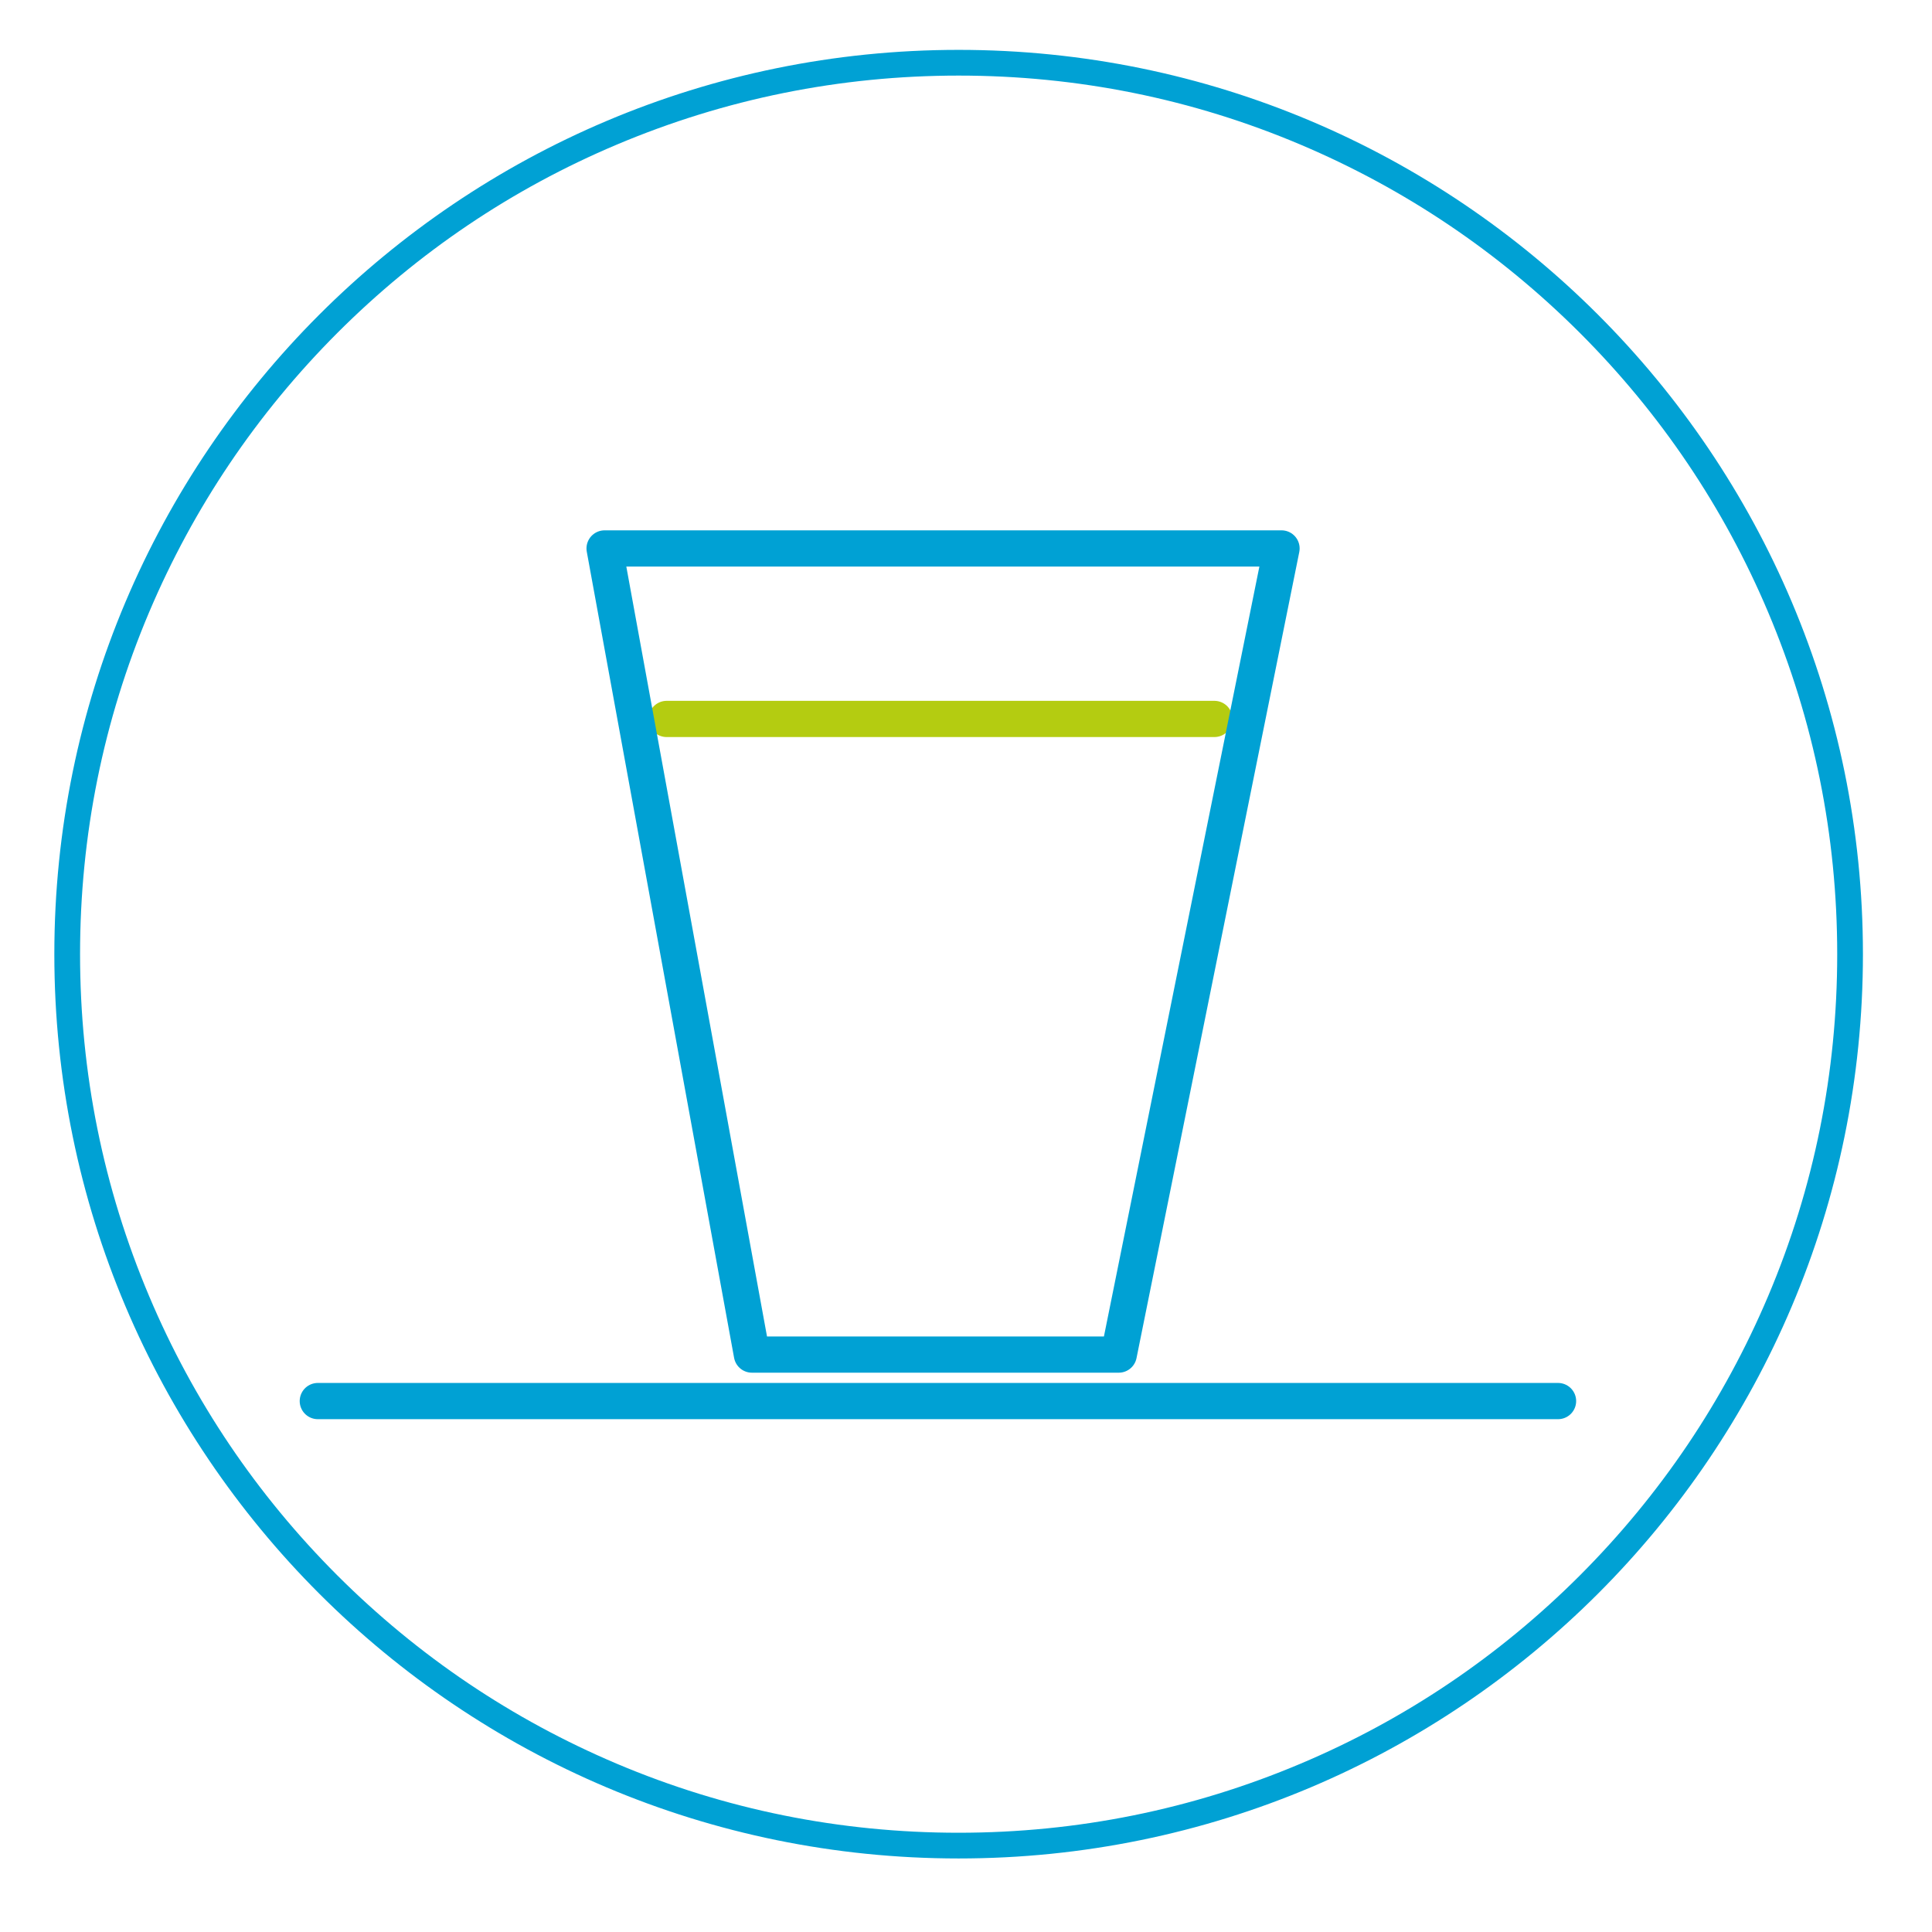
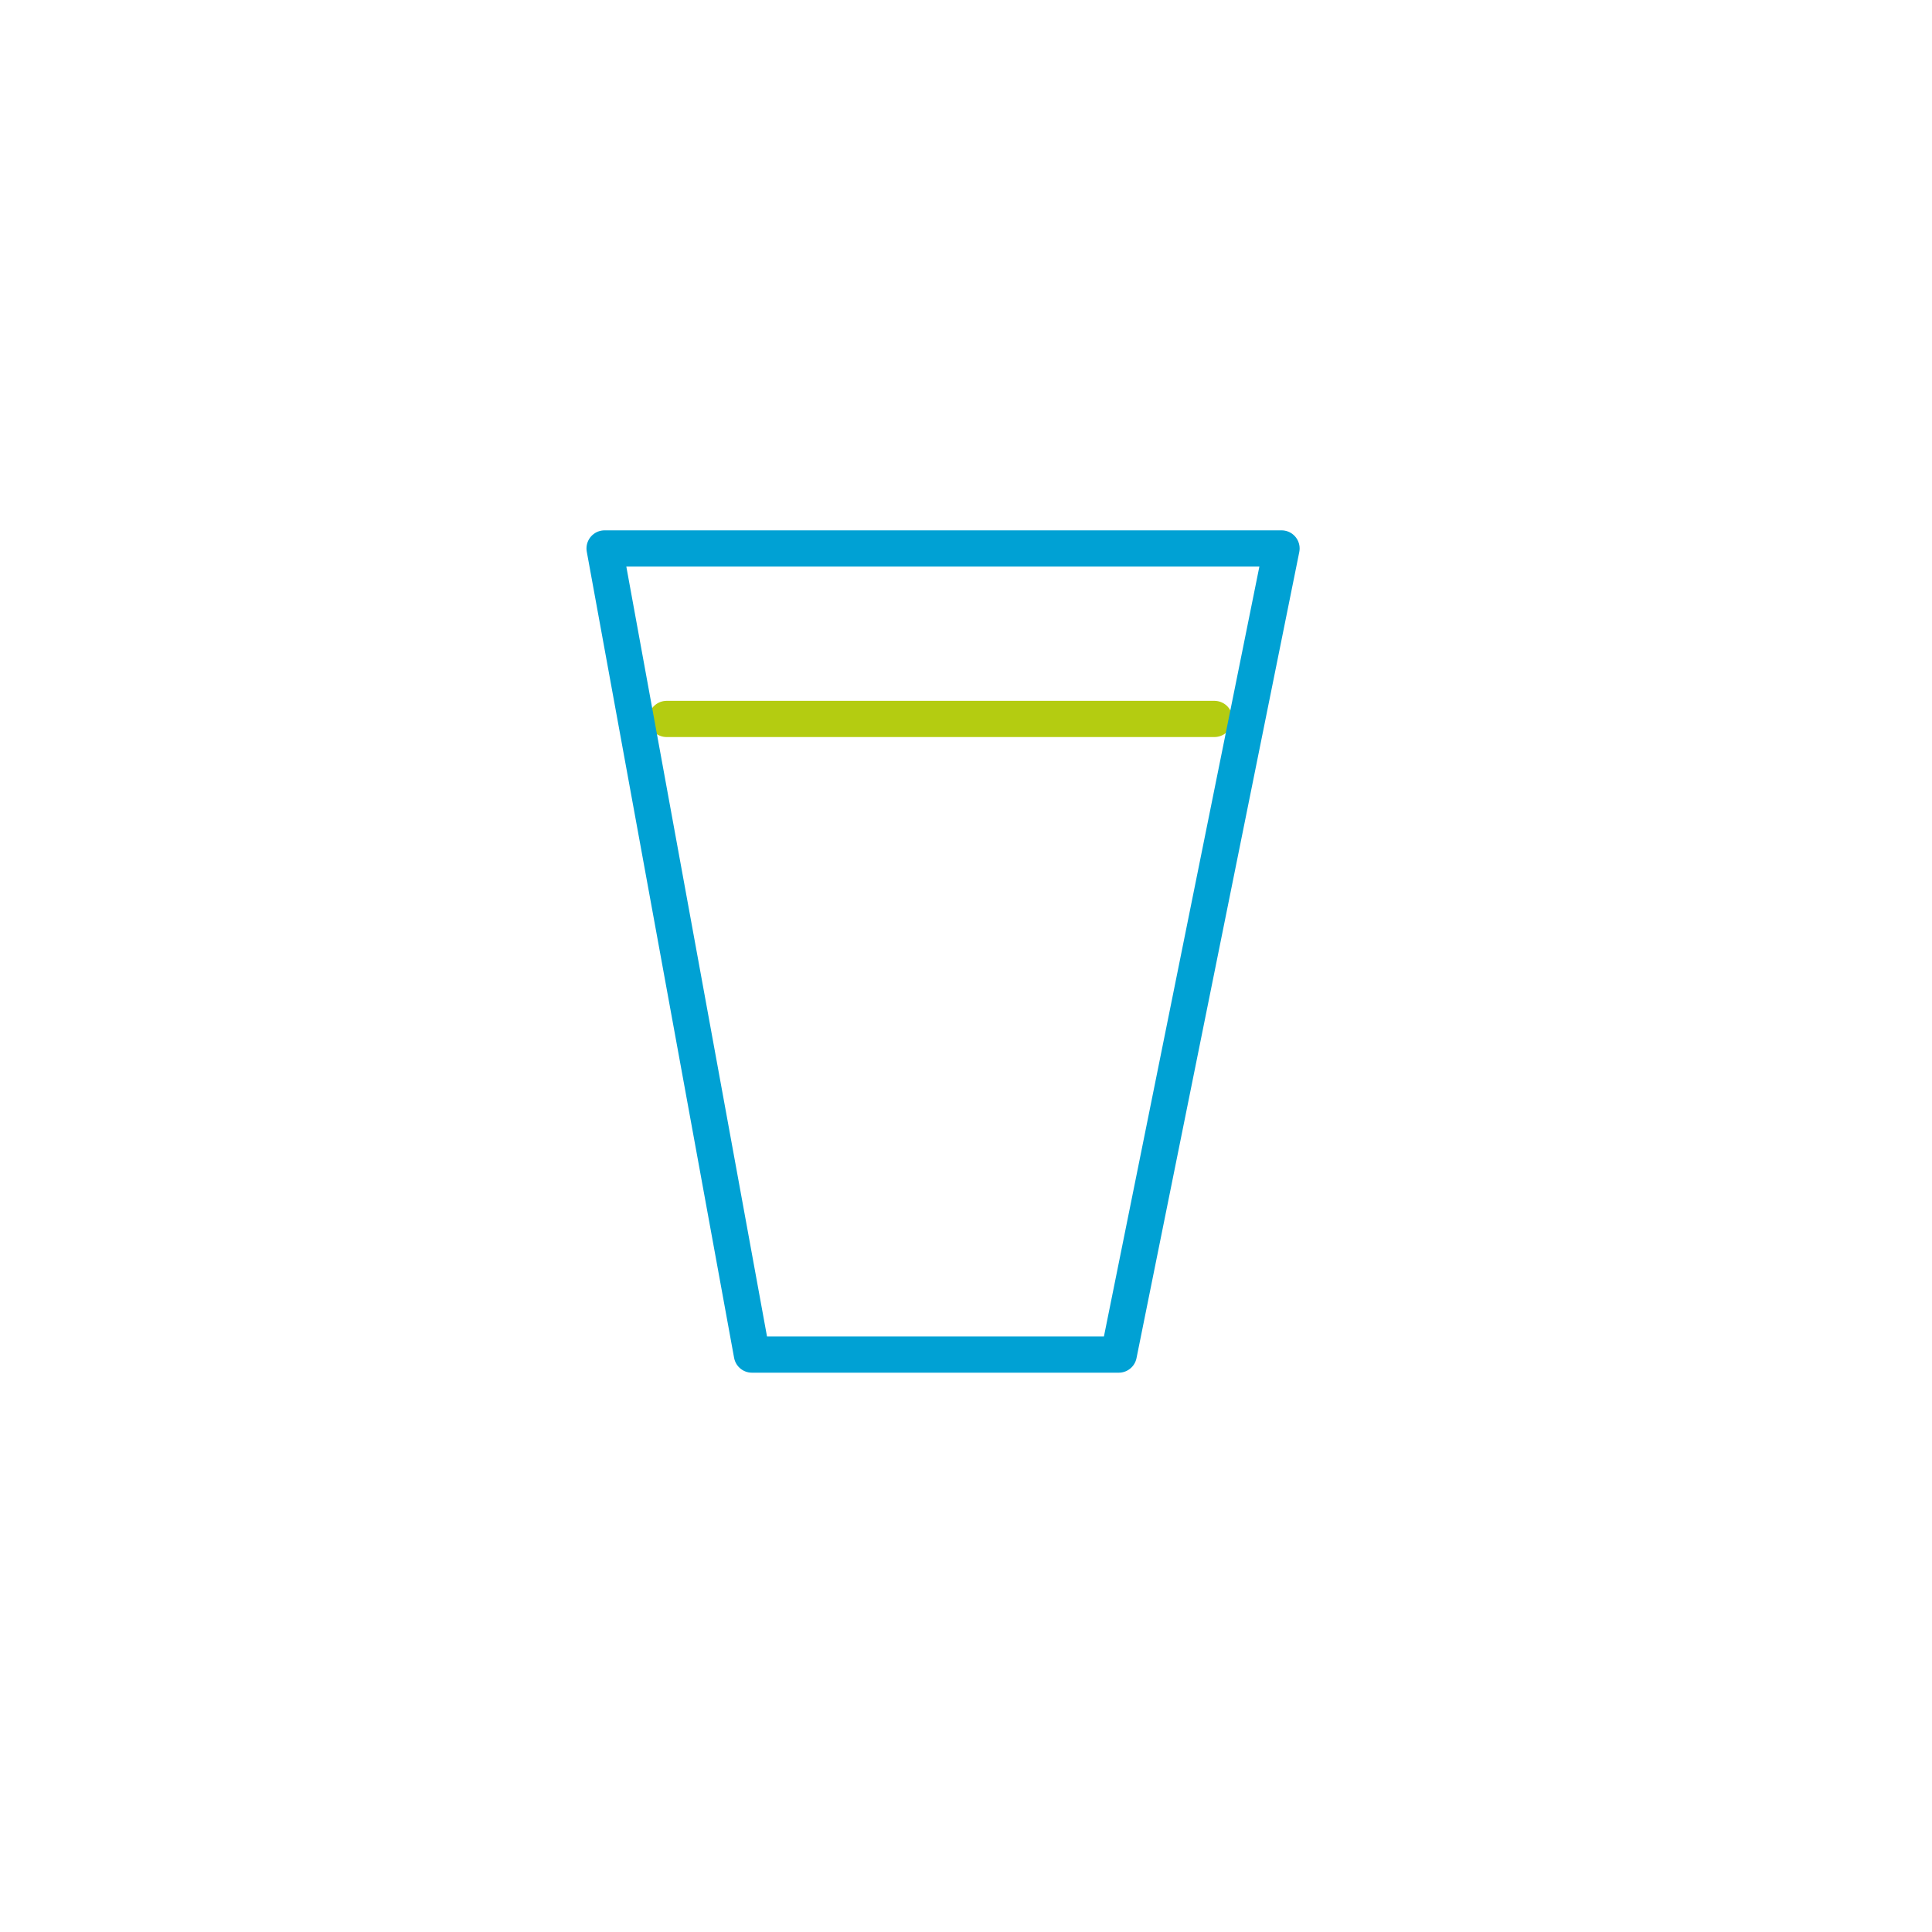
<svg xmlns="http://www.w3.org/2000/svg" id="Ebene_1" data-name="Ebene 1" viewBox="0 0 160 160">
  <defs>
    <style>
      .cls-1, .cls-2, .cls-3 {
        fill: none;
        stroke-linecap: round;
        stroke-width: 3px;
      }

      .cls-1, .cls-3 {
        stroke: #00a1d4;
      }

      .cls-2 {
        stroke: #b4cc11;
      }

      .cls-4 {
        fill: #00a1d4;
        stroke-width: 0px;
      }

      .cls-3 {
        stroke-linejoin: round;
      }
    </style>
  </defs>
  <line class="cls-2" x1="55.21" y1="59.54" x2="100.57" y2="59.54" />
-   <path class="cls-4" d="m79.39,6.26c9.82,0,19.35,1.92,28.32,5.72,8.66,3.67,16.44,8.91,23.13,15.59,6.68,6.68,11.93,14.46,15.59,23.13,3.79,8.97,5.72,18.5,5.72,28.32s-1.92,19.35-5.72,28.32c-3.67,8.66-8.91,16.44-15.59,23.13-6.68,6.68-14.46,11.93-23.13,15.59-8.97,3.79-18.5,5.72-28.32,5.72s-19.35-1.92-28.32-5.72c-8.66-3.67-16.44-8.91-23.13-15.59-6.68-6.68-11.93-14.46-15.59-23.13-3.79-8.97-5.72-18.5-5.72-28.32s1.92-19.35,5.72-28.32c3.67-8.66,8.91-16.44,15.59-23.13,6.68-6.68,14.46-11.93,23.13-15.59,8.97-3.79,18.5-5.72,28.32-5.72m0-2.13c-41.36,0-74.89,33.53-74.89,74.89s33.53,74.89,74.89,74.89,74.89-33.53,74.89-74.89S120.75,4.13,79.39,4.13h0Z" />
  <polygon class="cls-3" points="92.65 112.18 62.27 112.18 50.07 45.42 106.13 45.42 92.65 112.18" />
-   <line class="cls-1" x1="26.32" y1="116.03" x2="129.03" y2="116.03" />
</svg>